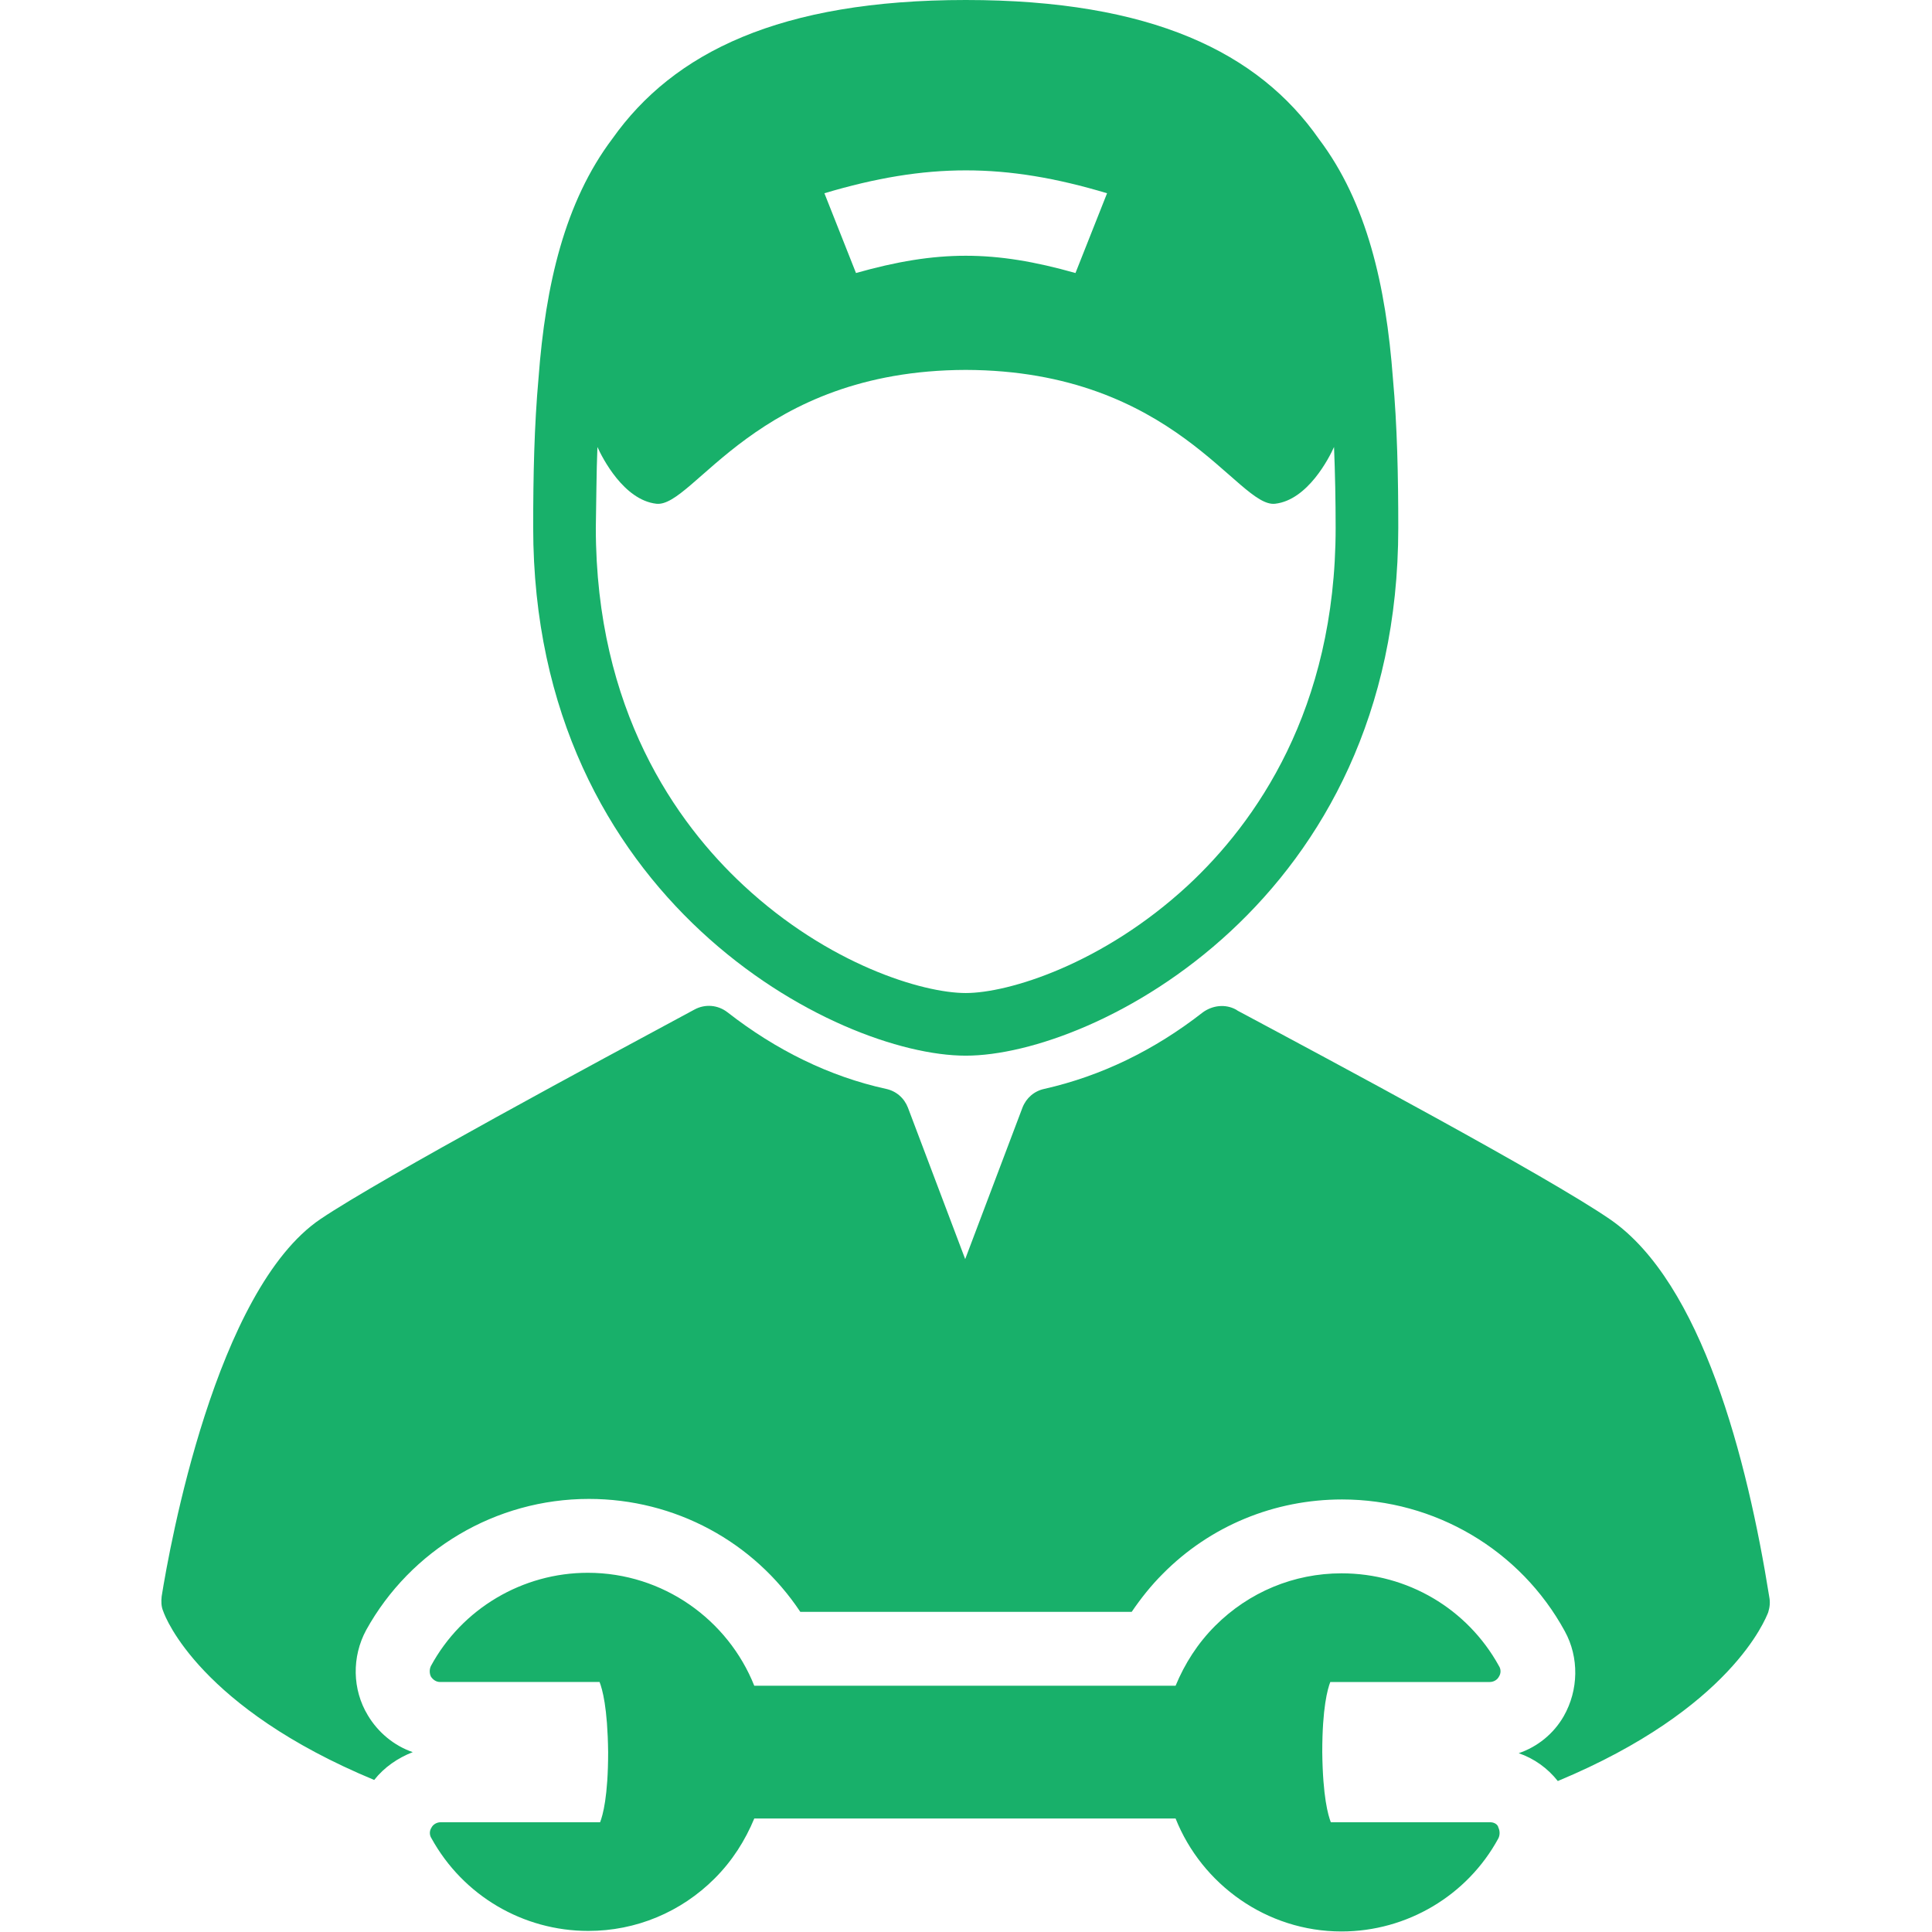
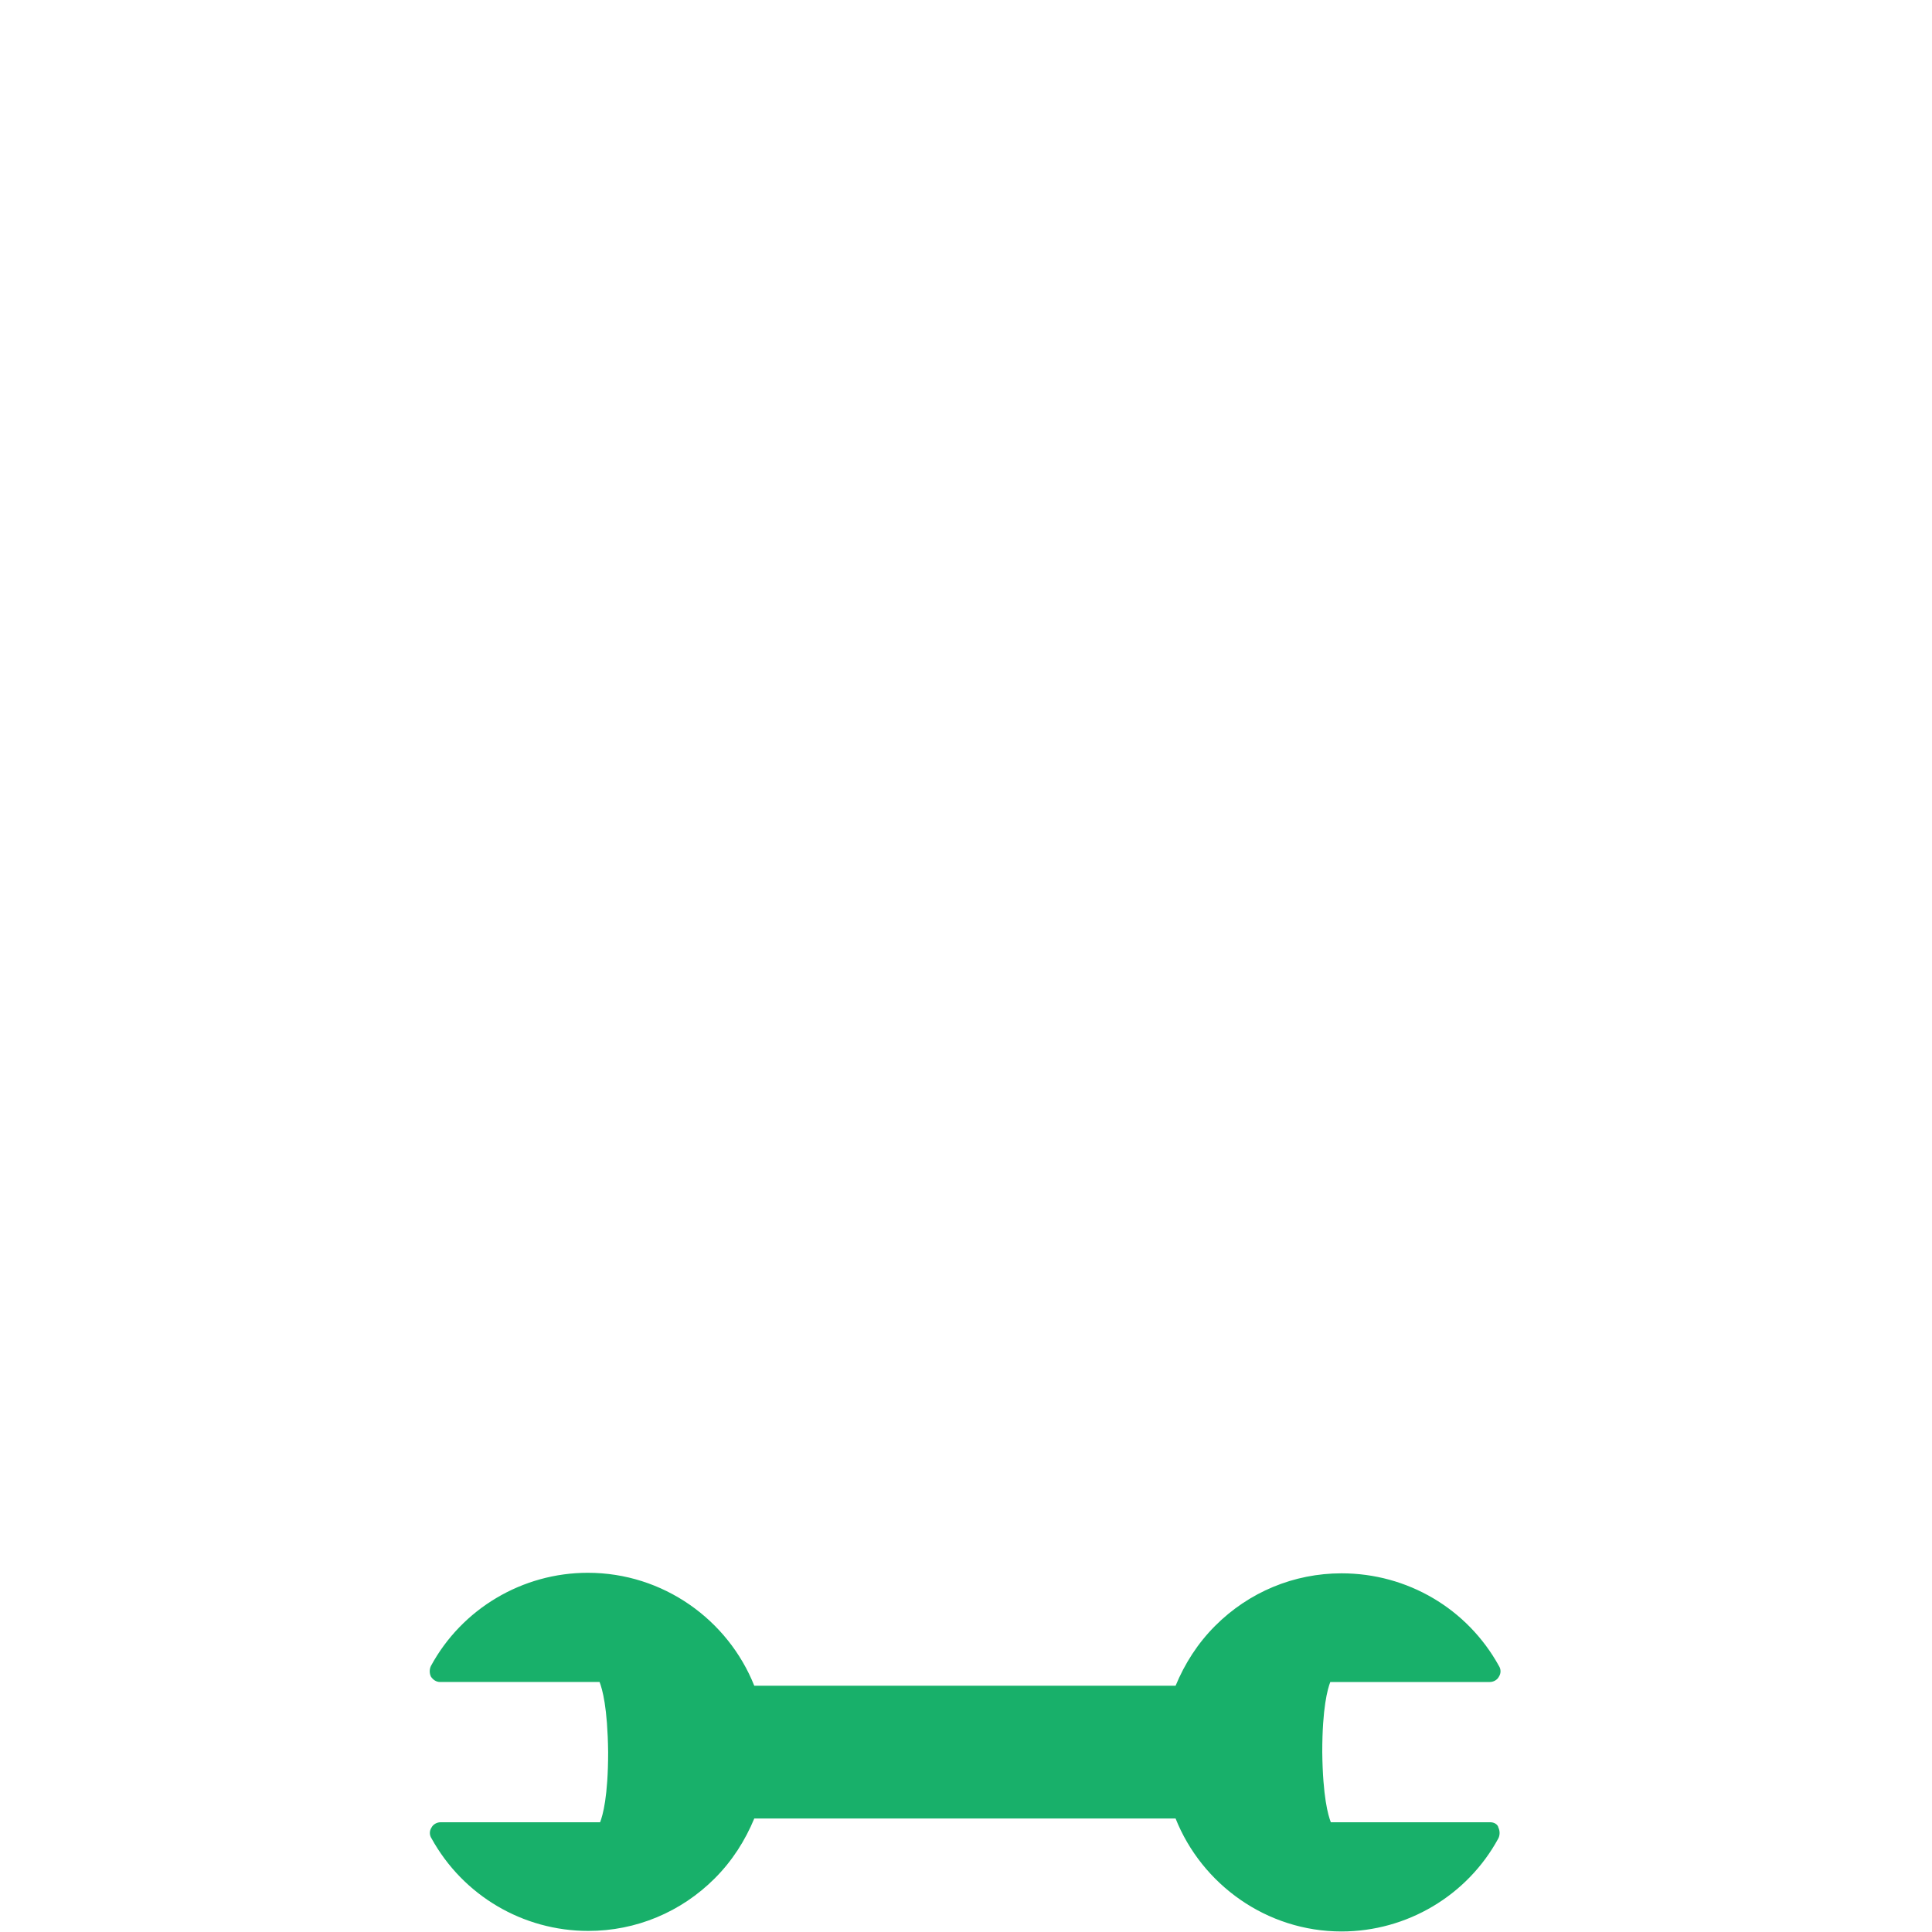
<svg xmlns="http://www.w3.org/2000/svg" version="1.1" id="Capa_1" x="0px" y="0px" viewBox="0 0 360.9 360.9" style="enable-background:new 0 0 360.9 360.9;" xml:space="preserve">
  <style type="text/css">
	.st0{fill:#18B06A;}
</style>
  <g>
-     <path class="st0" d="M180.4,197.2c24.1,0,80.8-29,80.8-98.6c0-9.7-0.2-19.1-1-27.9c-1.3-17.4-4.9-32.9-13.8-44.7   C235.1,9.8,215.1,0,180.4,0c-34.7,0-54.6,9.8-66,25.9c-8.9,11.8-12.5,27.3-13.8,44.7c-0.8,8.9-1,18.2-1,27.9   C99.6,168.2,156.3,197.2,180.4,197.2z M206.8,36.1c-2.4,6-3.5,8.9-5.9,14.9c-15.2-4.3-25.8-4.3-41,0c-2.4-6-3.5-8.9-5.9-14.9   C173.1,30.4,187.8,30.4,206.8,36.1z M111.6,83.5c0.9,2,4.9,9.9,11,10.6c7,0.8,18.7-24.9,57.8-25c39.1,0.1,50.8,25.8,57.8,25   c6.1-0.7,10.1-8.6,11-10.6c0.2,5,0.3,10,0.3,15.1c0,34-15,55.1-27.6,66.8c-15.9,14.7-33.5,20.1-41.5,20.1s-25.6-5.3-41.5-20.1   c-12.6-11.7-27.6-32.8-27.6-66.8C111.4,93.6,111.4,88.5,111.6,83.5z" />
-     <path class="st0" d="M330.5,298.3c-4.1-25.7-12.6-58.7-29.7-70.5c-11.6-8-52.2-29.7-69.6-39l-0.3-0.2c-2-1.1-4.4-0.8-6.2,0.5   c-9.1,7.1-19,11.9-29.6,14.3c-1.9,0.4-3.4,1.7-4.1,3.5l-10.7,28.3l-10.7-28.3c-0.7-1.8-2.2-3.1-4.1-3.5   c-10.5-2.3-20.5-7.2-29.6-14.3c-1.8-1.4-4.2-1.6-6.2-0.5c-17.1,9.2-58.2,31.3-69.8,39.1c-19.6,13.2-28.2,61.1-29.7,70.5   c-0.1,0.9-0.1,1.9,0.3,2.8c0.4,1.2,6.9,18,39.4,31.5c1.9-2.4,4.4-4.1,7.2-5.2c-3.5-1.2-6.5-3.7-8.4-6.9c-2.9-4.8-3-10.9-0.3-15.9   C76.7,289.5,92.6,280,110,280c16.1,0,30.8,8,39.5,21.1h61.9c1.7-2.5,3.6-4.9,5.8-7.1c8.9-9,20.9-13.9,33.5-13.9h0h0   c17.3,0,33.3,9.4,41.6,24.6c2.7,4.9,2.6,11-0.2,15.9c-1.9,3.3-4.9,5.7-8.4,6.9c2.9,1,5.4,2.8,7.3,5.2   c32.4-13.5,38.8-30.3,39.3-31.5C330.6,300.2,330.7,299.3,330.5,298.3z" />
    <path class="st0" d="M278.4,340.4L278.4,340.4l-29.8,0c-0.5-1.3-1.5-4.7-1.6-13.1c0-8.3,1-11.8,1.5-13.1l29.8,0   c0.7,0,1.4-0.4,1.7-1c0.4-0.6,0.4-1.4,0-2c-5.9-10.7-17.1-17.3-29.4-17.3c-8.9,0-17.3,3.5-23.6,9.8c-3.3,3.3-5.7,7.1-7.4,11.2   h-78.7c-4.9-12.3-17-21.1-31.1-21.1c-12.2,0-23.5,6.7-29.3,17.4c-0.3,0.6-0.3,1.4,0,2c0.4,0.6,1,1,1.7,1h0l29.8,0   c0.5,1.3,1.5,4.7,1.6,13.1c0,8.3-1,11.8-1.5,13.1l-29.8,0c-0.7,0-1.4,0.4-1.7,1c-0.4,0.6-0.4,1.4,0,2c5.9,10.7,17.1,17.3,29.3,17.3   h0c8.9,0,17.3-3.5,23.6-9.8c3.3-3.3,5.7-7.1,7.4-11.2h78.7c4.9,12.3,17,21.1,31,21.1c0,0,0,0,0,0c12.2,0,23.5-6.7,29.3-17.4   c0.3-0.6,0.3-1.4,0-2C279.8,340.8,279.1,340.4,278.4,340.4z" />
  </g>
</svg>